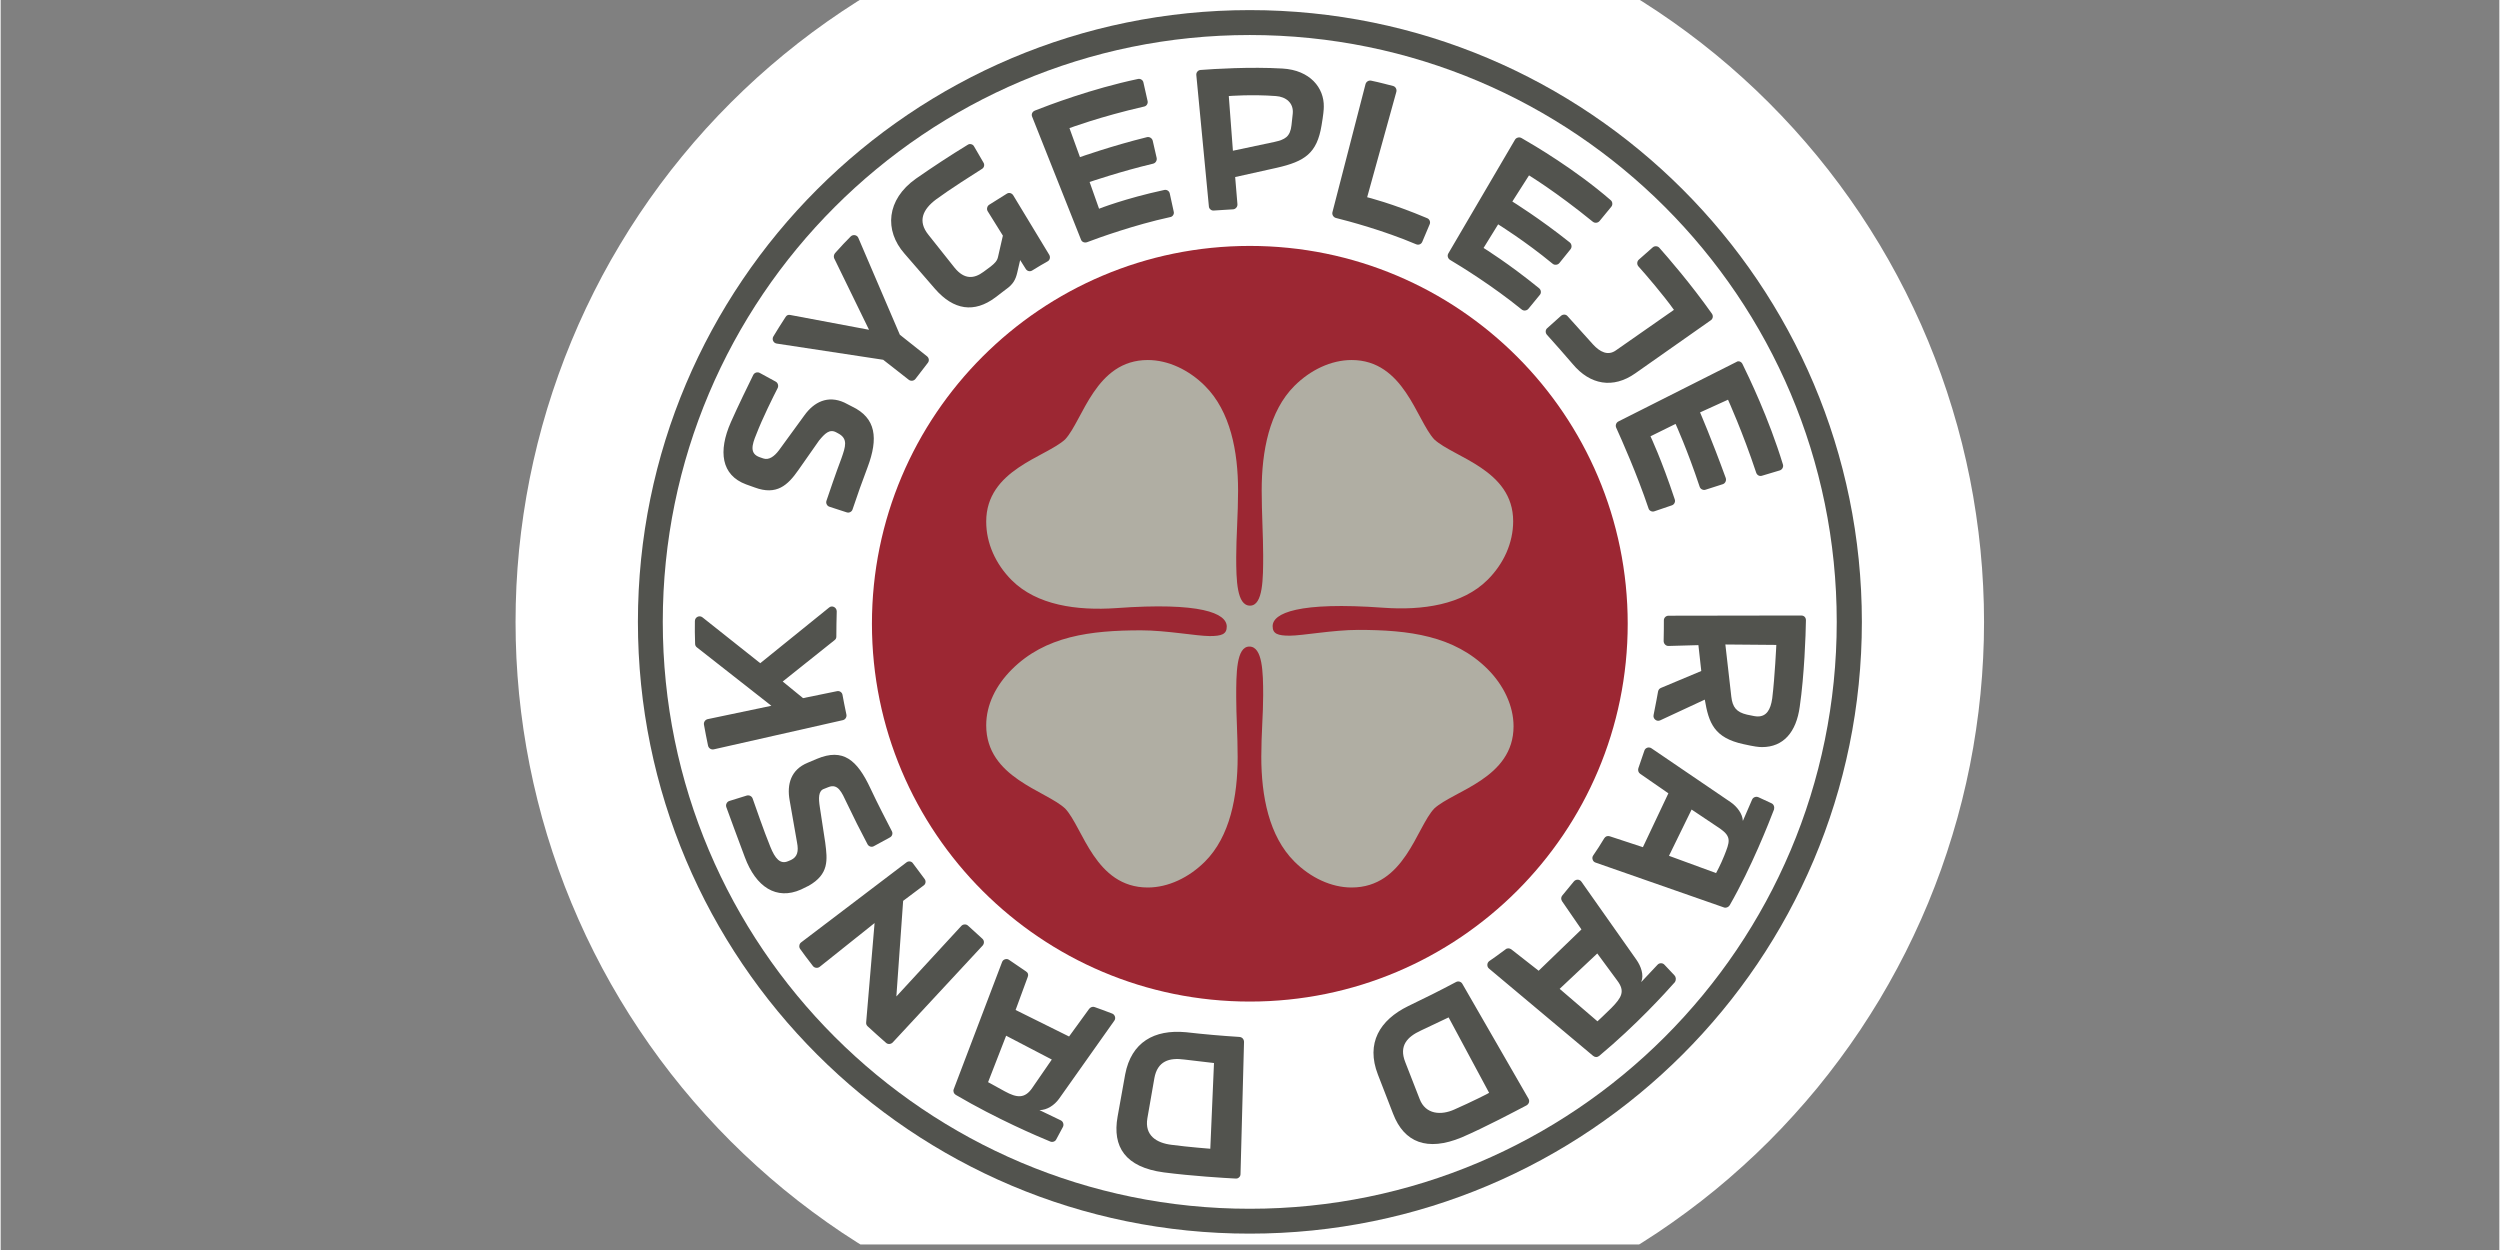
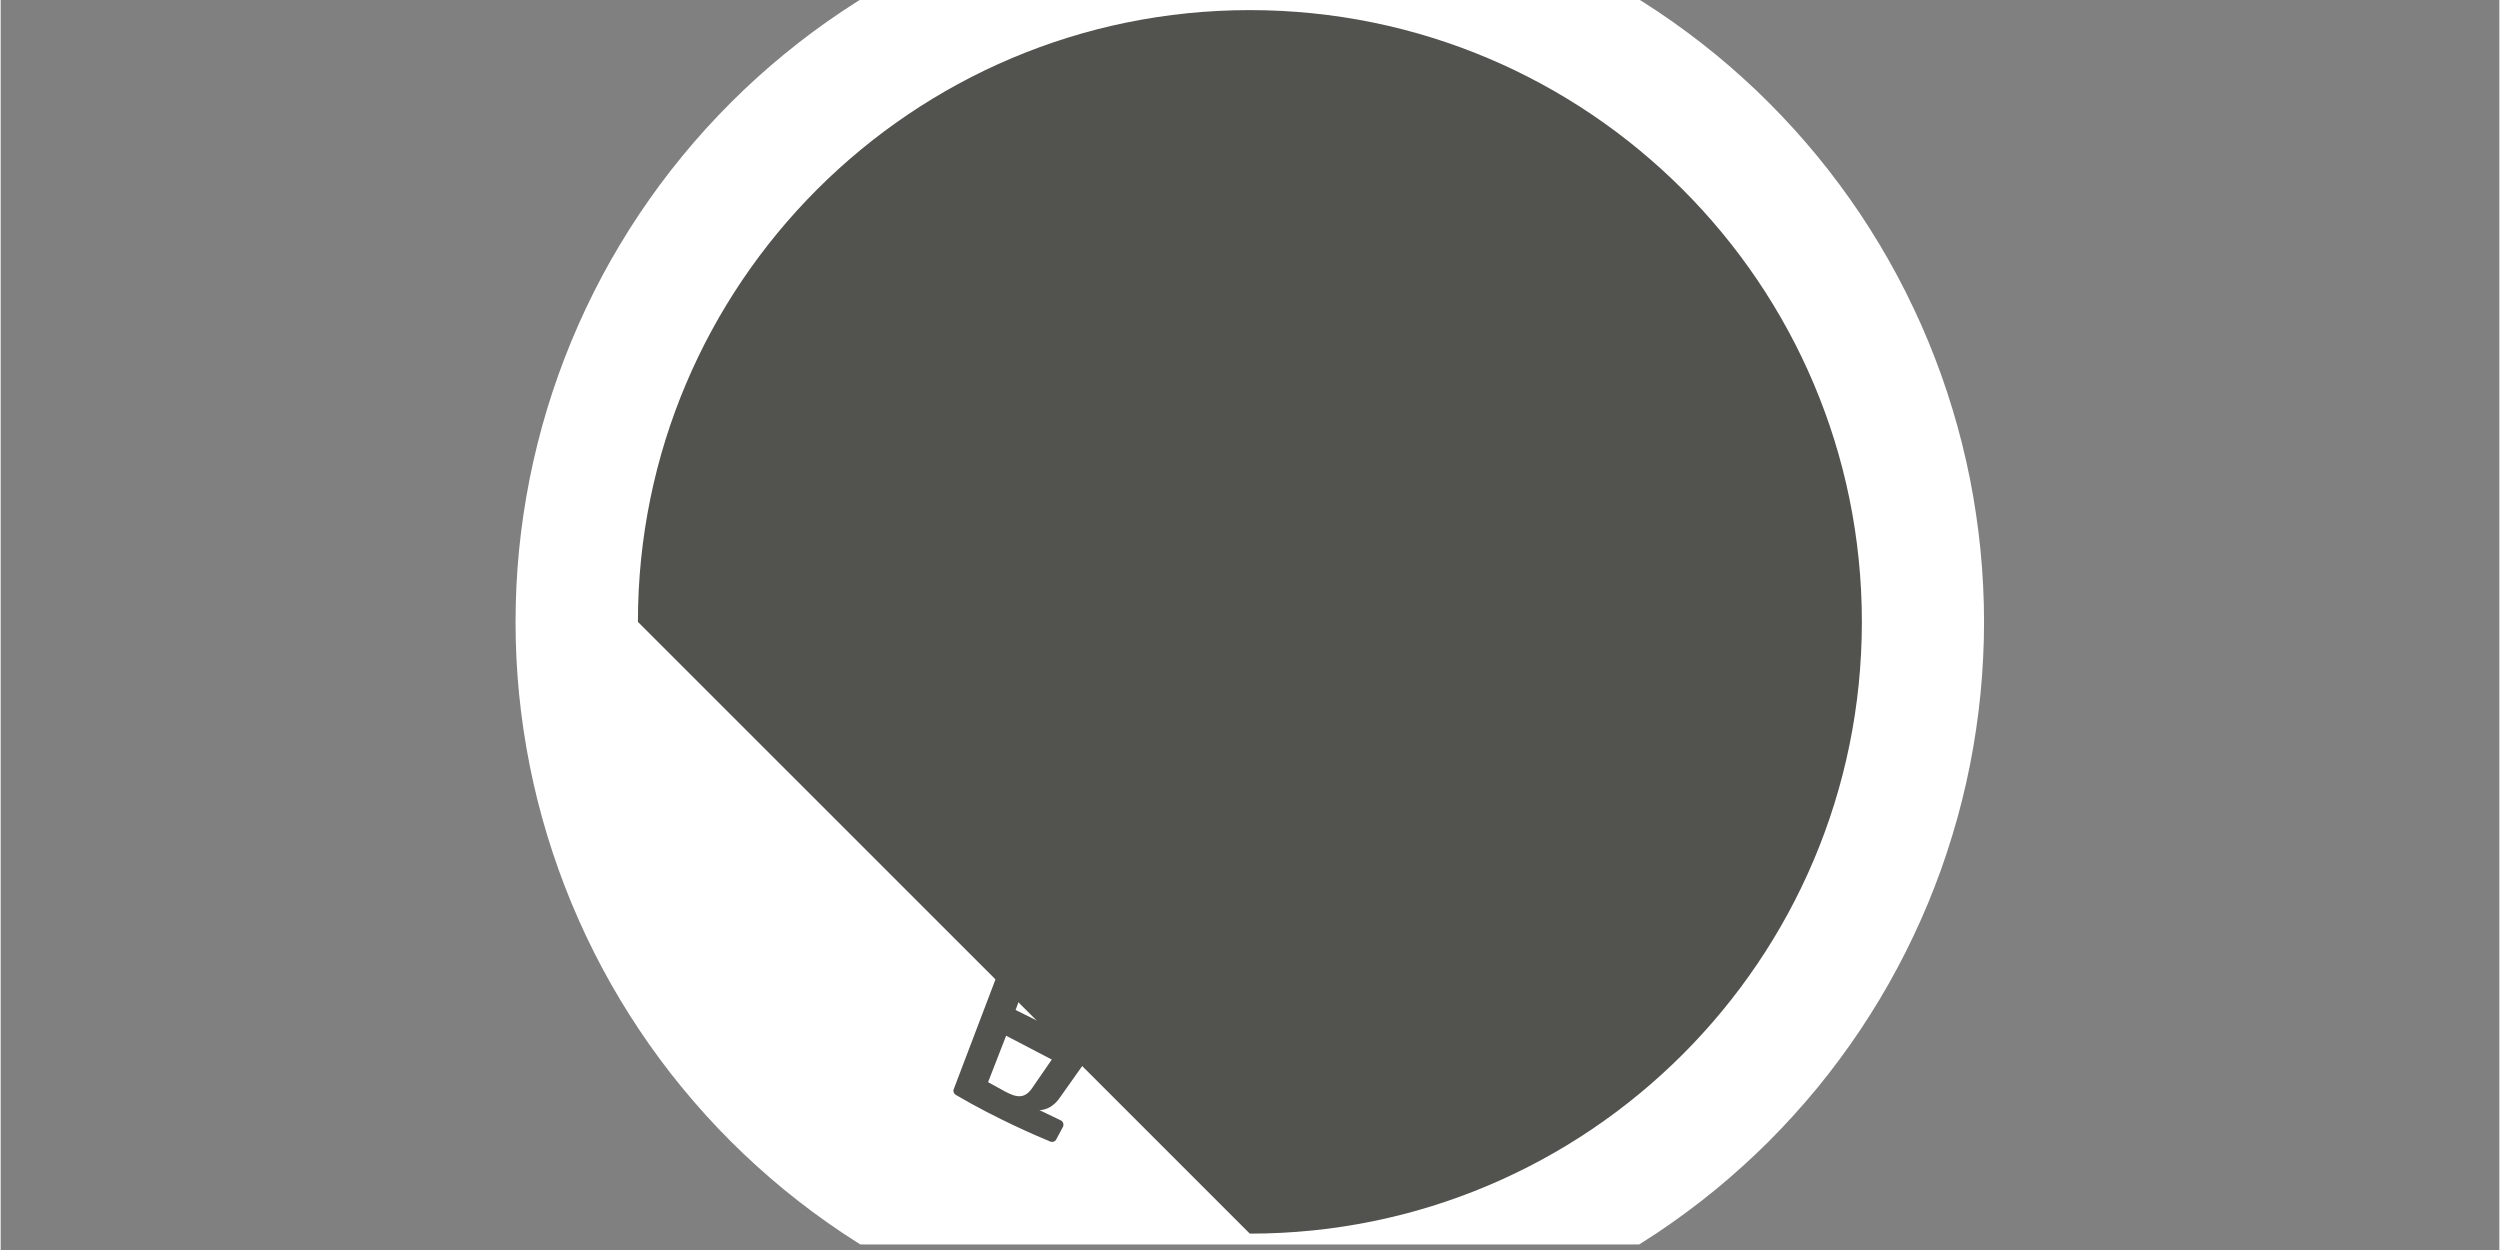
<svg xmlns="http://www.w3.org/2000/svg" width="300" zoomAndPan="magnify" viewBox="0 0 224.88 112.5" height="150" preserveAspectRatio="xMidYMid meet" version="1.0">
  <rect x="0" y="0" width="224.88" height="112.5" fill="#808080" stroke="none" />
  <defs>
    <clipPath id="da359638fa">
      <path d="M 46.34 0 L 178.504 0 L 178.504 112.004 L 46.34 112.004 Z M 46.34 0 " clip-rule="nonzero" />
    </clipPath>
    <clipPath id="ceb125b02f">
      <path d="M 57.352 0.91 L 167.488 0.91 L 167.488 111.047 L 57.352 111.047 Z M 57.352 0.91 " clip-rule="nonzero" />
    </clipPath>
  </defs>
  <g clip-path="url(#da359638fa)">
    <path fill="#ffffff" d="M 178.504 55.98 C 178.504 57.062 178.477 58.141 178.422 59.223 C 178.371 60.301 178.289 61.379 178.184 62.457 C 178.078 63.531 177.945 64.605 177.785 65.676 C 177.629 66.746 177.445 67.812 177.234 68.871 C 177.023 69.934 176.785 70.988 176.523 72.035 C 176.258 73.086 175.973 74.129 175.656 75.16 C 175.344 76.195 175.004 77.223 174.641 78.242 C 174.273 79.262 173.887 80.27 173.473 81.27 C 173.059 82.266 172.621 83.254 172.156 84.234 C 171.695 85.211 171.211 86.176 170.699 87.129 C 170.191 88.082 169.656 89.023 169.102 89.953 C 168.543 90.879 167.965 91.793 167.367 92.691 C 166.766 93.59 166.141 94.477 165.496 95.344 C 164.855 96.211 164.188 97.066 163.504 97.902 C 162.816 98.738 162.109 99.555 161.383 100.355 C 160.656 101.16 159.914 101.941 159.148 102.707 C 158.383 103.473 157.602 104.215 156.797 104.941 C 155.996 105.668 155.18 106.375 154.344 107.062 C 153.508 107.746 152.652 108.414 151.785 109.055 C 150.918 109.699 150.031 110.324 149.133 110.926 C 148.234 111.523 147.32 112.102 146.395 112.66 C 145.465 113.215 144.523 113.75 143.57 114.258 C 142.617 114.77 141.652 115.254 140.676 115.715 C 139.695 116.18 138.707 116.617 137.711 117.031 C 136.711 117.445 135.703 117.832 134.684 118.199 C 133.664 118.562 132.637 118.902 131.602 119.215 C 130.57 119.527 129.527 119.816 128.477 120.082 C 127.43 120.344 126.375 120.578 125.312 120.793 C 124.254 121.004 123.188 121.188 122.117 121.344 C 121.047 121.504 119.973 121.637 118.898 121.742 C 117.82 121.848 116.742 121.93 115.664 121.98 C 114.582 122.035 113.504 122.062 112.422 122.062 C 111.34 122.062 110.258 122.035 109.18 121.98 C 108.098 121.93 107.02 121.848 105.945 121.742 C 104.867 121.637 103.793 121.504 102.727 121.344 C 101.656 121.188 100.59 121.004 99.527 120.793 C 98.469 120.578 97.414 120.344 96.363 120.082 C 95.316 119.816 94.273 119.527 93.238 119.215 C 92.203 118.902 91.176 118.562 90.16 118.199 C 89.141 117.832 88.133 117.445 87.133 117.031 C 86.133 116.617 85.145 116.18 84.168 115.715 C 83.191 115.254 82.223 114.77 81.27 114.258 C 80.316 113.75 79.375 113.215 78.449 112.66 C 77.52 112.102 76.605 111.523 75.707 110.926 C 74.809 110.324 73.926 109.699 73.055 109.055 C 72.188 108.414 71.336 107.746 70.5 107.062 C 69.664 106.375 68.844 105.668 68.043 104.941 C 67.242 104.215 66.461 103.473 65.695 102.707 C 64.93 101.941 64.184 101.16 63.457 100.355 C 62.73 99.555 62.027 98.738 61.34 97.902 C 60.652 97.066 59.988 96.211 59.344 95.344 C 58.699 94.477 58.078 93.59 57.477 92.691 C 56.875 91.793 56.297 90.879 55.742 89.953 C 55.184 89.023 54.652 88.082 54.141 87.129 C 53.633 86.176 53.148 85.211 52.684 84.234 C 52.223 83.254 51.785 82.266 51.371 81.27 C 50.957 80.27 50.566 79.262 50.203 78.242 C 49.84 77.223 49.5 76.195 49.184 75.16 C 48.871 74.129 48.582 73.086 48.32 72.035 C 48.059 70.988 47.82 69.934 47.609 68.871 C 47.398 67.812 47.215 66.746 47.055 65.676 C 46.895 64.605 46.766 63.531 46.656 62.457 C 46.551 61.379 46.473 60.301 46.418 59.223 C 46.367 58.141 46.34 57.062 46.34 55.98 C 46.34 54.898 46.367 53.816 46.418 52.738 C 46.473 51.656 46.551 50.578 46.656 49.504 C 46.766 48.426 46.895 47.352 47.055 46.285 C 47.215 45.215 47.398 44.148 47.609 43.086 C 47.82 42.027 48.059 40.973 48.32 39.922 C 48.582 38.875 48.871 37.832 49.184 36.797 C 49.5 35.762 49.84 34.734 50.203 33.719 C 50.566 32.699 50.957 31.691 51.371 30.691 C 51.785 29.691 52.223 28.703 52.684 27.727 C 53.148 26.75 53.633 25.781 54.141 24.828 C 54.652 23.875 55.184 22.934 55.742 22.008 C 56.297 21.078 56.875 20.164 57.477 19.266 C 58.078 18.367 58.699 17.484 59.344 16.613 C 59.988 15.746 60.652 14.895 61.34 14.059 C 62.027 13.223 62.73 12.402 63.457 11.602 C 64.184 10.801 64.93 10.02 65.695 9.254 C 66.461 8.488 67.242 7.742 68.043 7.016 C 68.844 6.289 69.664 5.586 70.5 4.898 C 71.336 4.211 72.188 3.547 73.055 2.902 C 73.926 2.258 74.809 1.637 75.707 1.035 C 76.605 0.434 77.52 -0.145 78.449 -0.699 C 79.375 -1.258 80.316 -1.789 81.27 -2.301 C 82.223 -2.809 83.191 -3.293 84.168 -3.758 C 85.145 -4.219 86.133 -4.656 87.133 -5.07 C 88.133 -5.484 89.141 -5.875 90.16 -6.238 C 91.176 -6.602 92.203 -6.941 93.238 -7.258 C 94.273 -7.57 95.316 -7.859 96.363 -8.121 C 97.414 -8.383 98.469 -8.621 99.527 -8.832 C 100.59 -9.043 101.656 -9.227 102.727 -9.387 C 103.793 -9.547 104.867 -9.676 105.945 -9.785 C 107.02 -9.891 108.098 -9.969 109.18 -10.023 C 110.258 -10.074 111.34 -10.102 112.422 -10.102 C 113.504 -10.102 114.582 -10.074 115.664 -10.023 C 116.742 -9.969 117.82 -9.891 118.898 -9.785 C 119.973 -9.676 121.047 -9.547 122.117 -9.387 C 123.188 -9.227 124.254 -9.043 125.312 -8.832 C 126.375 -8.621 127.43 -8.383 128.477 -8.121 C 129.527 -7.859 130.57 -7.57 131.602 -7.258 C 132.637 -6.941 133.664 -6.602 134.684 -6.238 C 135.703 -5.875 136.711 -5.484 137.711 -5.07 C 138.707 -4.656 139.695 -4.219 140.676 -3.758 C 141.652 -3.293 142.617 -2.809 143.57 -2.301 C 144.523 -1.789 145.465 -1.258 146.395 -0.699 C 147.32 -0.145 148.234 0.434 149.133 1.035 C 150.031 1.637 150.918 2.258 151.785 2.902 C 152.652 3.547 153.508 4.211 154.344 4.898 C 155.18 5.586 155.996 6.289 156.797 7.016 C 157.602 7.742 158.383 8.488 159.148 9.254 C 159.914 10.02 160.656 10.801 161.383 11.602 C 162.109 12.402 162.816 13.223 163.504 14.059 C 164.188 14.895 164.855 15.746 165.496 16.613 C 166.141 17.484 166.766 18.367 167.367 19.266 C 167.965 20.164 168.543 21.078 169.102 22.008 C 169.656 22.934 170.191 23.875 170.699 24.828 C 171.211 25.781 171.695 26.75 172.156 27.727 C 172.621 28.703 173.059 29.691 173.473 30.691 C 173.887 31.691 174.273 32.699 174.641 33.719 C 175.004 34.734 175.344 35.762 175.656 36.797 C 175.973 37.832 176.258 38.875 176.523 39.922 C 176.785 40.973 177.023 42.027 177.234 43.086 C 177.445 44.148 177.629 45.215 177.785 46.285 C 177.945 47.352 178.078 48.426 178.184 49.504 C 178.289 50.578 178.371 51.656 178.422 52.738 C 178.477 53.816 178.504 54.898 178.504 55.98 Z M 178.504 55.98 " fill-opacity="1" fill-rule="nonzero" />
  </g>
  <g clip-path="url(#ceb125b02f)">
-     <path fill="#52534e" d="M 57.352 55.969 C 57.352 25.574 82.02 0.91 112.422 0.91 C 142.84 0.91 167.508 25.574 167.508 55.969 C 167.508 86.387 142.84 111.027 112.422 111.027 C 82.02 111.047 57.352 86.387 57.352 55.969 Z M 57.352 55.969 " fill-opacity="1" fill-rule="nonzero" />
+     <path fill="#52534e" d="M 57.352 55.969 C 57.352 25.574 82.02 0.91 112.422 0.91 C 142.84 0.91 167.508 25.574 167.508 55.969 C 167.508 86.387 142.84 111.027 112.422 111.027 Z M 57.352 55.969 " fill-opacity="1" fill-rule="nonzero" />
  </g>
-   <path fill="#ffffff" d="M 112.418 108.789 C 141.602 108.789 165.246 85.148 165.246 55.969 C 165.246 26.793 141.602 3.152 112.418 3.152 C 83.258 3.152 59.59 26.812 59.59 55.969 C 59.59 85.145 83.258 108.789 112.418 108.789 Z M 112.418 108.789 " fill-opacity="1" fill-rule="nonzero" />
-   <path fill="#9c2733" d="M 112.422 90.141 C 131.203 90.141 146.434 74.914 146.434 56.137 C 146.434 37.359 131.203 22.133 112.422 22.133 C 93.641 22.133 78.414 37.359 78.414 56.137 C 78.414 74.914 93.641 90.141 112.422 90.141 Z M 112.422 90.141 " fill-opacity="1" fill-rule="nonzero" />
-   <path fill="#b0aea3" d="M 88.699 65.277 C 88.699 69.996 94.066 71.141 95.805 72.77 C 97.414 74.473 98.488 79.875 103.242 79.875 C 105.074 79.875 106.945 78.984 108.387 77.543 C 110.645 75.285 111.328 71.68 111.328 68.145 C 111.328 66.145 111.199 64.406 111.199 62.742 C 111.199 60.652 111.199 58.191 112.383 58.191 C 113.57 58.191 113.625 60.484 113.625 62.574 C 113.625 64.277 113.457 66.074 113.457 68.105 C 113.457 71.641 114.141 75.25 116.438 77.543 C 117.879 78.984 119.75 79.875 121.578 79.875 C 126.355 79.875 127.41 74.473 129.02 72.77 C 130.758 71.16 136.16 70.051 136.16 65.367 C 136.16 63.535 135.273 61.668 133.832 60.227 C 130.812 57.211 126.762 56.691 122.172 56.691 C 119.914 56.691 117.156 57.211 116.012 57.211 C 114.938 57.211 114.477 57.043 114.477 56.359 C 114.477 55.176 116.805 54.141 124.43 54.695 C 127.965 54.953 131.574 54.434 133.832 52.176 C 135.273 50.734 136.125 48.867 136.125 46.906 C 136.125 42.262 130.758 41.168 129.02 39.543 C 127.41 37.801 126.297 32.402 121.582 32.402 C 119.75 32.402 117.879 33.289 116.438 34.73 C 114.18 36.988 113.492 40.598 113.492 44.129 C 113.492 46.129 113.625 48.293 113.625 49.957 C 113.625 52.047 113.625 54.508 112.441 54.508 C 111.254 54.508 111.199 52.215 111.199 50.125 C 111.199 48.422 111.367 46.203 111.367 44.168 C 111.367 40.633 110.684 37.023 108.387 34.73 C 106.945 33.289 105.074 32.402 103.242 32.402 C 98.523 32.402 97.414 37.805 95.805 39.543 C 94.066 41.152 88.699 42.262 88.699 46.941 C 88.699 48.902 89.551 50.773 90.992 52.215 C 93.25 54.473 96.859 54.973 100.395 54.73 C 108.016 54.176 110.348 55.191 110.348 56.395 C 110.348 57.082 109.887 57.246 108.812 57.246 C 107.664 57.246 104.891 56.73 102.652 56.73 C 98.062 56.73 94.008 57.246 90.992 60.262 C 89.551 61.707 88.699 63.445 88.699 65.277 Z M 88.699 65.277 " fill-opacity="1" fill-rule="nonzero" />
-   <path fill="#52534e" d="M 111.492 93.324 C 109.879 93.223 108.27 93.082 106.664 92.898 L 106.648 92.898 C 103.832 92.641 101.762 93.785 101.207 96.691 L 100.523 100.5 C 100.039 103.203 101.207 105.051 104.684 105.516 C 107.277 105.848 110.09 106.016 111.141 106.07 C 111.262 106.082 111.367 106.047 111.453 105.965 C 111.543 105.883 111.586 105.785 111.586 105.664 L 111.902 93.785 C 111.902 93.527 111.734 93.344 111.492 93.324 Z M 108.867 103.387 C 108.867 103.387 106.926 103.238 105.387 103.035 C 104.02 102.871 102.945 102.188 103.203 100.648 L 103.832 97.043 C 104.109 95.488 105.184 95.172 106.535 95.359 L 109.199 95.672 Z M 81.223 81.074 L 80.613 89.68 L 86.461 83.332 C 86.543 83.246 86.645 83.203 86.762 83.199 C 86.883 83.195 86.984 83.234 87.07 83.316 C 87.367 83.594 87.848 84.035 88.348 84.48 C 88.535 84.648 88.535 84.906 88.387 85.09 L 80.281 93.824 C 80.113 93.988 79.855 94.008 79.688 93.859 C 79.125 93.367 78.57 92.867 78.023 92.363 C 77.922 92.266 77.879 92.148 77.895 92.008 L 78.652 83.074 L 73.711 87.016 C 73.617 87.086 73.512 87.117 73.391 87.102 C 73.273 87.086 73.176 87.035 73.102 86.941 C 72.621 86.312 72.195 85.758 71.953 85.406 C 71.887 85.309 71.863 85.207 71.883 85.09 C 71.898 84.977 71.953 84.883 72.047 84.812 L 81.52 77.617 C 81.707 77.469 81.984 77.504 82.113 77.711 C 82.352 78.043 82.742 78.559 83.148 79.098 C 83.297 79.281 83.262 79.559 83.074 79.688 L 81.227 81.074 Z M 73.727 72.656 L 74.211 75.84 C 74.414 77.414 74.562 78.672 72.711 79.727 C 72.691 79.727 72.691 79.742 72.672 79.742 L 72.027 80.059 C 69.824 81.039 67.973 79.836 66.977 77.152 C 66.348 75.508 65.625 73.488 65.309 72.641 C 65.27 72.523 65.277 72.414 65.332 72.305 C 65.387 72.195 65.473 72.121 65.586 72.086 L 67.141 71.602 C 67.363 71.531 67.605 71.66 67.676 71.863 C 67.977 72.695 68.656 74.711 69.27 76.211 C 69.695 77.266 70.156 77.82 70.879 77.504 L 71.137 77.395 C 71.711 77.117 71.824 76.617 71.676 75.84 L 71.008 72.031 C 70.75 70.605 71.102 69.273 72.637 68.645 L 73.469 68.293 C 75.82 67.312 77.078 68.383 78.281 70.957 C 78.891 72.27 79.816 74.047 80.207 74.805 C 80.316 75.008 80.242 75.266 80.02 75.375 L 78.594 76.152 C 78.492 76.211 78.387 76.223 78.273 76.191 C 78.164 76.156 78.078 76.09 78.02 75.988 C 77.371 74.762 76.746 73.523 76.152 72.27 C 75.691 71.289 75.355 70.492 74.488 70.844 L 74.117 70.992 C 73.582 71.16 73.598 71.844 73.727 72.656 Z M 75.246 55.027 C 75.227 55.777 75.211 56.531 75.211 57.285 C 75.215 57.426 75.16 57.535 75.047 57.617 L 70.383 61.336 L 72.215 62.832 L 75.266 62.207 C 75.508 62.152 75.73 62.316 75.766 62.539 C 75.84 62.945 75.969 63.629 76.117 64.312 C 76.141 64.426 76.117 64.527 76.059 64.625 C 75.996 64.723 75.914 64.785 75.805 64.812 L 64.184 67.441 C 64.066 67.465 63.957 67.445 63.855 67.383 C 63.754 67.316 63.691 67.227 63.664 67.109 C 63.531 66.48 63.41 65.852 63.297 65.223 C 63.277 65.105 63.301 65.004 63.363 64.906 C 63.43 64.812 63.516 64.75 63.629 64.723 L 69.363 63.52 L 62.664 58.266 C 62.559 58.188 62.504 58.082 62.5 57.949 C 62.48 57.227 62.461 56.469 62.48 55.895 C 62.48 55.543 62.887 55.34 63.164 55.562 L 68.363 59.688 L 74.562 54.676 C 74.824 54.453 75.246 54.656 75.246 55.027 Z M 75.098 22.777 C 75.598 22.207 76.133 21.652 76.504 21.281 C 76.707 21.078 77.078 21.133 77.191 21.41 L 80.926 30.125 L 83.371 32.066 C 83.555 32.215 83.594 32.473 83.441 32.66 C 83.184 32.992 82.758 33.547 82.332 34.102 C 82.258 34.195 82.16 34.25 82.043 34.266 C 81.926 34.277 81.816 34.25 81.723 34.176 L 79.426 32.379 L 69.844 30.922 C 69.773 30.91 69.707 30.883 69.648 30.84 C 69.594 30.797 69.551 30.742 69.52 30.676 C 69.488 30.609 69.477 30.543 69.484 30.473 C 69.488 30.398 69.508 30.332 69.547 30.273 C 69.824 29.828 70.23 29.145 70.641 28.531 C 70.738 28.371 70.879 28.309 71.062 28.348 L 78.152 29.68 L 75.004 23.223 C 74.961 23.059 74.992 22.91 75.098 22.777 Z M 91.492 24.535 C 91.344 25.168 91.121 25.594 90.457 26.055 L 89.512 26.777 C 87.625 28.184 85.773 27.922 84.094 26 L 81.336 22.816 C 79.52 20.746 79.707 17.969 82.371 16.082 C 83.895 15.02 85.449 14 87.035 13.031 C 87.133 12.965 87.238 12.949 87.352 12.98 C 87.465 13.008 87.551 13.074 87.605 13.176 L 88.457 14.641 C 88.57 14.824 88.516 15.082 88.328 15.195 C 87.516 15.711 85.461 17.008 84.184 17.949 C 83 18.84 82.5 19.895 83.5 21.133 L 85.852 24.094 C 86.738 25.184 87.609 25.094 88.457 24.465 L 89.086 24 C 89.457 23.703 89.699 23.484 89.773 23.074 L 90.199 21.207 L 88.828 19.004 C 88.773 18.906 88.758 18.805 88.785 18.695 C 88.809 18.586 88.867 18.496 88.957 18.434 L 90.551 17.434 C 90.754 17.301 90.992 17.379 91.121 17.562 L 94.379 22.945 C 94.488 23.148 94.434 23.406 94.23 23.52 C 93.879 23.723 93.344 24.02 92.824 24.352 C 92.73 24.406 92.629 24.422 92.523 24.398 C 92.414 24.371 92.332 24.312 92.27 24.223 L 91.754 23.406 Z M 111.105 15.934 L 111.309 18.375 C 111.316 18.492 111.285 18.598 111.207 18.688 C 111.133 18.777 111.039 18.828 110.922 18.84 C 110.512 18.855 109.848 18.914 109.18 18.949 C 109.066 18.957 108.965 18.926 108.879 18.848 C 108.789 18.773 108.742 18.676 108.738 18.562 L 107.609 6.758 C 107.598 6.641 107.629 6.535 107.703 6.445 C 107.781 6.352 107.879 6.305 107.996 6.297 C 109.164 6.203 112.492 6 115.363 6.168 C 117.859 6.312 119.117 7.922 119.082 9.605 C 119.082 9.867 119.043 10.328 118.879 11.289 C 118.469 13.789 117.379 14.527 114.844 15.102 Z M 111.105 15.934 " fill-opacity="1" fill-rule="nonzero" />
-   <path fill="#ffffff" d="M 110.902 13.566 L 114.656 12.77 C 115.582 12.566 116.066 12.309 116.176 11.254 L 116.285 10.254 C 116.398 9.254 115.656 8.703 114.77 8.645 C 112.586 8.48 110.531 8.645 110.531 8.645 Z M 110.902 13.566 " fill-opacity="1" fill-rule="nonzero" />
  <path fill="#52534e" d="M 122.984 17.75 C 122.984 17.75 125.242 18.305 128.387 19.637 C 128.609 19.727 128.703 19.988 128.609 20.191 L 127.945 21.762 C 127.852 21.984 127.613 22.078 127.391 21.984 C 124.43 20.727 121.285 19.895 120.172 19.617 C 120.059 19.586 119.973 19.52 119.91 19.418 C 119.852 19.32 119.832 19.211 119.859 19.098 L 122.836 7.574 C 122.867 7.465 122.93 7.379 123.027 7.316 C 123.121 7.258 123.227 7.238 123.336 7.258 C 124.152 7.426 124.871 7.629 125.316 7.738 C 125.539 7.793 125.668 8.035 125.613 8.258 Z M 150.594 27.887 C 149.633 26.535 148.039 24.688 147.391 23.965 C 147.32 23.875 147.285 23.773 147.293 23.66 C 147.301 23.547 147.348 23.449 147.43 23.371 L 148.688 22.262 C 148.777 22.188 148.875 22.156 148.992 22.164 C 149.105 22.168 149.203 22.215 149.281 22.301 C 150.02 23.133 152.109 25.535 154.016 28.238 C 154.082 28.336 154.105 28.441 154.086 28.559 C 154.062 28.672 154.004 28.766 153.906 28.828 L 147.113 33.602 C 145.117 35.008 143.043 34.637 141.488 32.77 C 140.723 31.879 139.945 30.996 139.16 30.125 C 139.012 29.957 139.012 29.68 139.195 29.531 L 140.434 28.422 C 140.602 28.273 140.879 28.273 141.027 28.461 C 141.508 28.996 142.508 30.105 143.305 30.992 C 143.934 31.68 144.656 32.047 145.375 31.531 Z M 162.066 55.395 L 150.113 55.414 C 149.996 55.414 149.895 55.453 149.809 55.535 C 149.727 55.621 149.684 55.723 149.688 55.84 C 149.688 56.25 149.688 56.895 149.668 57.691 C 149.668 57.93 149.855 58.137 150.094 58.137 L 152.797 58.062 L 153.055 60.391 L 149.43 61.91 C 149.289 61.969 149.203 62.074 149.168 62.223 C 149.113 62.574 148.965 63.316 148.762 64.352 C 148.688 64.684 149.039 64.98 149.355 64.832 L 153.371 62.965 C 153.723 65.055 154.203 66.406 156.867 66.977 C 157.867 67.199 158.219 67.238 158.531 67.238 C 160.422 67.238 161.605 65.922 161.918 63.594 C 162.328 60.781 162.457 57.098 162.473 55.859 C 162.492 55.582 162.309 55.398 162.066 55.398 Z M 159.441 62.852 C 159.293 63.906 158.902 64.48 158.145 64.48 C 157.977 64.48 157.738 64.445 157.164 64.316 C 156.219 64.094 155.867 63.648 155.758 62.703 L 155.223 58.004 L 159.809 58.043 C 159.809 58.023 159.68 60.891 159.441 62.852 Z M 150.652 87.793 L 149.742 86.828 C 149.66 86.738 149.555 86.691 149.43 86.691 C 149.305 86.691 149.199 86.738 149.117 86.828 L 147.672 88.363 L 147.652 88.363 C 147.914 87.773 147.633 86.961 147.211 86.367 L 142.27 79.355 C 142.102 79.113 141.77 79.113 141.582 79.336 C 141.176 79.836 140.77 80.316 140.547 80.594 C 140.418 80.742 140.418 80.945 140.527 81.113 L 142.27 83.648 L 138.418 87.367 L 135.957 85.441 C 135.809 85.332 135.59 85.312 135.441 85.441 C 134.848 85.887 134.328 86.258 133.977 86.496 C 133.863 86.582 133.805 86.695 133.801 86.836 C 133.797 86.977 133.852 87.09 133.961 87.18 L 143.32 95.027 C 143.508 95.172 143.691 95.172 143.875 95.027 C 147.207 92.25 149.871 89.309 150.688 88.383 C 150.797 88.199 150.797 87.957 150.648 87.793 Z M 144.969 90.715 C 144.453 91.234 143.711 91.918 143.711 91.918 L 140.309 88.996 L 143.695 85.812 L 145.508 88.273 C 146.211 89.215 145.895 89.77 144.969 90.715 Z M 136.867 12.418 C 138.031 13.086 141.715 15.25 144.895 18.008 C 144.988 18.086 145.039 18.184 145.047 18.301 C 145.059 18.418 145.027 18.523 144.949 18.617 L 143.898 19.895 C 143.82 19.984 143.723 20.035 143.602 20.047 C 143.484 20.059 143.379 20.023 143.285 19.949 C 139.992 17.266 137.551 15.785 137.551 15.785 L 136.051 18.137 C 136.051 18.137 138.531 19.672 141.215 21.816 C 141.309 21.891 141.359 21.988 141.375 22.109 C 141.391 22.227 141.359 22.336 141.289 22.43 L 140.289 23.668 C 140.211 23.766 140.109 23.816 139.984 23.828 C 139.863 23.84 139.754 23.805 139.66 23.723 C 137.219 21.707 134.773 20.191 134.773 20.191 L 133.461 22.316 C 133.461 22.316 135.738 23.723 138.457 25.941 C 138.551 26.02 138.605 26.117 138.617 26.238 C 138.629 26.359 138.594 26.465 138.512 26.555 L 137.496 27.793 C 137.418 27.883 137.32 27.934 137.199 27.945 C 137.082 27.957 136.977 27.926 136.883 27.848 C 134.293 25.742 131.445 23.984 130.445 23.391 C 130.242 23.262 130.168 23 130.297 22.797 L 136.293 12.566 C 136.352 12.473 136.438 12.41 136.551 12.383 C 136.66 12.352 136.766 12.367 136.863 12.418 Z M 73.652 39.652 L 71.785 42.316 C 70.84 43.668 69.84 44.609 67.859 43.871 L 67.086 43.594 C 64.848 42.762 64.566 40.613 65.715 38.004 C 66.344 36.582 67.309 34.602 67.73 33.75 C 67.785 33.641 67.871 33.57 67.988 33.531 C 68.105 33.496 68.219 33.508 68.324 33.566 L 69.75 34.344 C 69.953 34.453 70.027 34.711 69.934 34.918 C 69.527 35.711 68.566 37.637 68.012 39.078 C 67.602 40.059 67.398 40.836 68.324 41.152 L 68.641 41.262 C 69.121 41.43 69.617 41.098 70.047 40.523 L 72.34 37.375 C 73.191 36.191 74.43 35.547 75.93 36.23 L 76.613 36.582 C 78.797 37.617 79 39.449 78.02 42.059 C 77.543 43.312 77.094 44.578 76.668 45.852 C 76.633 45.961 76.559 46.039 76.457 46.09 C 76.352 46.141 76.242 46.148 76.133 46.109 L 74.598 45.609 C 74.484 45.574 74.402 45.504 74.348 45.398 C 74.293 45.293 74.285 45.184 74.32 45.074 C 74.578 44.316 75.152 42.613 75.672 41.242 C 76.039 40.188 76.281 39.484 75.375 39.004 L 75.207 38.914 C 74.598 38.578 74.172 39.023 73.652 39.652 Z M 137.512 98.895 L 131.555 88.551 C 131.5 88.449 131.414 88.383 131.305 88.348 C 131.191 88.316 131.086 88.328 130.98 88.383 C 129.562 89.137 128.125 89.859 126.672 90.551 C 124.117 91.805 122.855 93.879 123.949 96.707 L 125.32 100.242 C 126.316 102.832 128.391 103.648 131.48 102.371 C 133.629 101.445 136.328 100.004 137.328 99.484 C 137.551 99.355 137.625 99.098 137.512 98.895 Z M 130.832 99.855 C 129.648 100.391 128.242 100.316 127.707 98.91 L 126.41 95.582 C 125.836 94.121 126.578 93.324 127.816 92.75 L 130.316 91.566 L 133.961 98.355 C 133.961 98.375 132.387 99.172 130.832 99.855 Z M 159.363 72.289 L 158.199 71.75 C 158.086 71.703 157.977 71.699 157.863 71.742 C 157.754 71.785 157.672 71.863 157.625 71.973 L 156.809 73.859 L 156.793 73.859 C 156.773 73.27 156.293 72.602 155.699 72.195 L 148.574 67.348 C 148.52 67.309 148.457 67.285 148.391 67.277 C 148.324 67.266 148.258 67.273 148.195 67.293 C 148.133 67.316 148.074 67.352 148.027 67.398 C 147.98 67.449 147.949 67.504 147.93 67.57 C 147.797 67.977 147.594 68.551 147.391 69.145 C 147.336 69.328 147.391 69.531 147.559 69.645 L 150.094 71.398 L 147.801 76.246 L 144.82 75.266 C 144.609 75.203 144.441 75.266 144.32 75.449 C 144.004 75.977 143.672 76.496 143.32 77.004 C 143.246 77.121 143.234 77.242 143.281 77.371 C 143.324 77.504 143.414 77.59 143.543 77.633 L 155.09 81.668 C 155.277 81.742 155.5 81.648 155.609 81.48 C 157.59 78.023 159.145 74.043 159.605 72.844 C 159.66 72.602 159.57 72.379 159.363 72.289 Z M 155.125 77.004 C 154.812 77.801 154.387 78.578 154.387 78.578 L 150.148 77.023 L 152.184 72.859 L 154.758 74.582 C 155.812 75.324 155.605 75.785 155.125 77.004 Z M 95.25 98.895 L 100.227 91.863 C 100.395 91.641 100.281 91.305 100.023 91.215 C 99.375 90.973 98.801 90.75 98.469 90.641 C 98.285 90.566 98.098 90.641 97.969 90.789 L 96.156 93.285 L 91.344 90.898 L 92.438 87.922 C 92.52 87.711 92.465 87.543 92.273 87.422 C 91.68 87.016 91.125 86.645 90.754 86.387 C 90.641 86.309 90.52 86.293 90.391 86.336 C 90.262 86.375 90.172 86.461 90.125 86.59 L 85.777 98.023 C 85.738 98.121 85.738 98.219 85.773 98.316 C 85.809 98.414 85.871 98.488 85.961 98.539 C 89.68 100.723 93.344 102.277 94.473 102.742 C 94.574 102.781 94.676 102.781 94.781 102.742 C 94.883 102.703 94.961 102.637 95.008 102.535 L 95.602 101.426 C 95.656 101.32 95.664 101.207 95.629 101.094 C 95.594 100.977 95.523 100.891 95.418 100.836 L 93.492 99.91 C 94.16 99.91 94.824 99.484 95.25 98.895 Z M 92.844 97.914 C 92.16 98.91 91.438 98.801 90.383 98.227 L 88.867 97.395 L 90.492 93.215 L 94.602 95.359 L 92.844 97.91 Z M 156.758 32.75 C 157.328 33.918 159.125 37.617 160.402 41.797 C 160.438 41.91 160.426 42.02 160.371 42.125 C 160.32 42.227 160.234 42.297 160.125 42.336 L 158.516 42.816 C 158.293 42.891 158.07 42.762 157.996 42.539 C 156.793 38.91 155.461 35.973 155.461 35.973 L 152.945 37.117 C 152.945 37.117 153.98 39.504 155.258 43.02 C 155.332 43.242 155.219 43.5 155 43.574 L 153.441 44.074 C 153.332 44.109 153.223 44.098 153.117 44.047 C 153.012 43.992 152.941 43.91 152.906 43.797 C 151.797 40.465 150.742 38.152 150.742 38.152 L 148.484 39.266 C 148.484 39.266 149.465 41.316 150.668 44.945 C 150.707 45.055 150.699 45.16 150.648 45.266 C 150.598 45.371 150.52 45.441 150.41 45.48 L 148.836 46.016 C 148.723 46.055 148.613 46.047 148.508 45.992 C 148.402 45.938 148.332 45.855 148.301 45.738 C 147.281 42.703 145.875 39.543 145.395 38.488 C 145.352 38.383 145.348 38.277 145.387 38.168 C 145.426 38.062 145.496 37.984 145.598 37.93 L 156.238 32.566 C 156.387 32.457 156.645 32.531 156.758 32.75 Z M 93.066 9.957 C 94.285 9.477 98.152 7.996 102.352 7.109 C 102.574 7.055 102.816 7.203 102.852 7.441 L 103.223 9.09 C 103.277 9.312 103.133 9.551 102.91 9.59 C 98.949 10.496 96.191 11.531 96.191 11.531 L 97.137 14.141 C 97.137 14.141 100.02 13.121 103.168 12.344 C 103.391 12.289 103.629 12.438 103.684 12.66 L 104.039 14.211 C 104.062 14.328 104.043 14.434 103.984 14.535 C 103.922 14.637 103.836 14.699 103.723 14.73 C 100.816 15.418 98.004 16.379 98.004 16.379 L 98.855 18.785 C 98.855 18.785 101.188 17.859 104.723 17.098 C 104.945 17.043 105.184 17.191 105.223 17.434 L 105.574 19.043 C 105.605 19.16 105.586 19.266 105.52 19.367 C 105.453 19.469 105.359 19.527 105.238 19.543 C 102.02 20.246 98.84 21.391 97.766 21.801 C 97.543 21.871 97.301 21.781 97.227 21.559 L 92.844 10.531 C 92.73 10.293 92.844 10.051 93.066 9.961 Z M 93.066 9.957 " fill-opacity="1" fill-rule="nonzero" />
</svg>